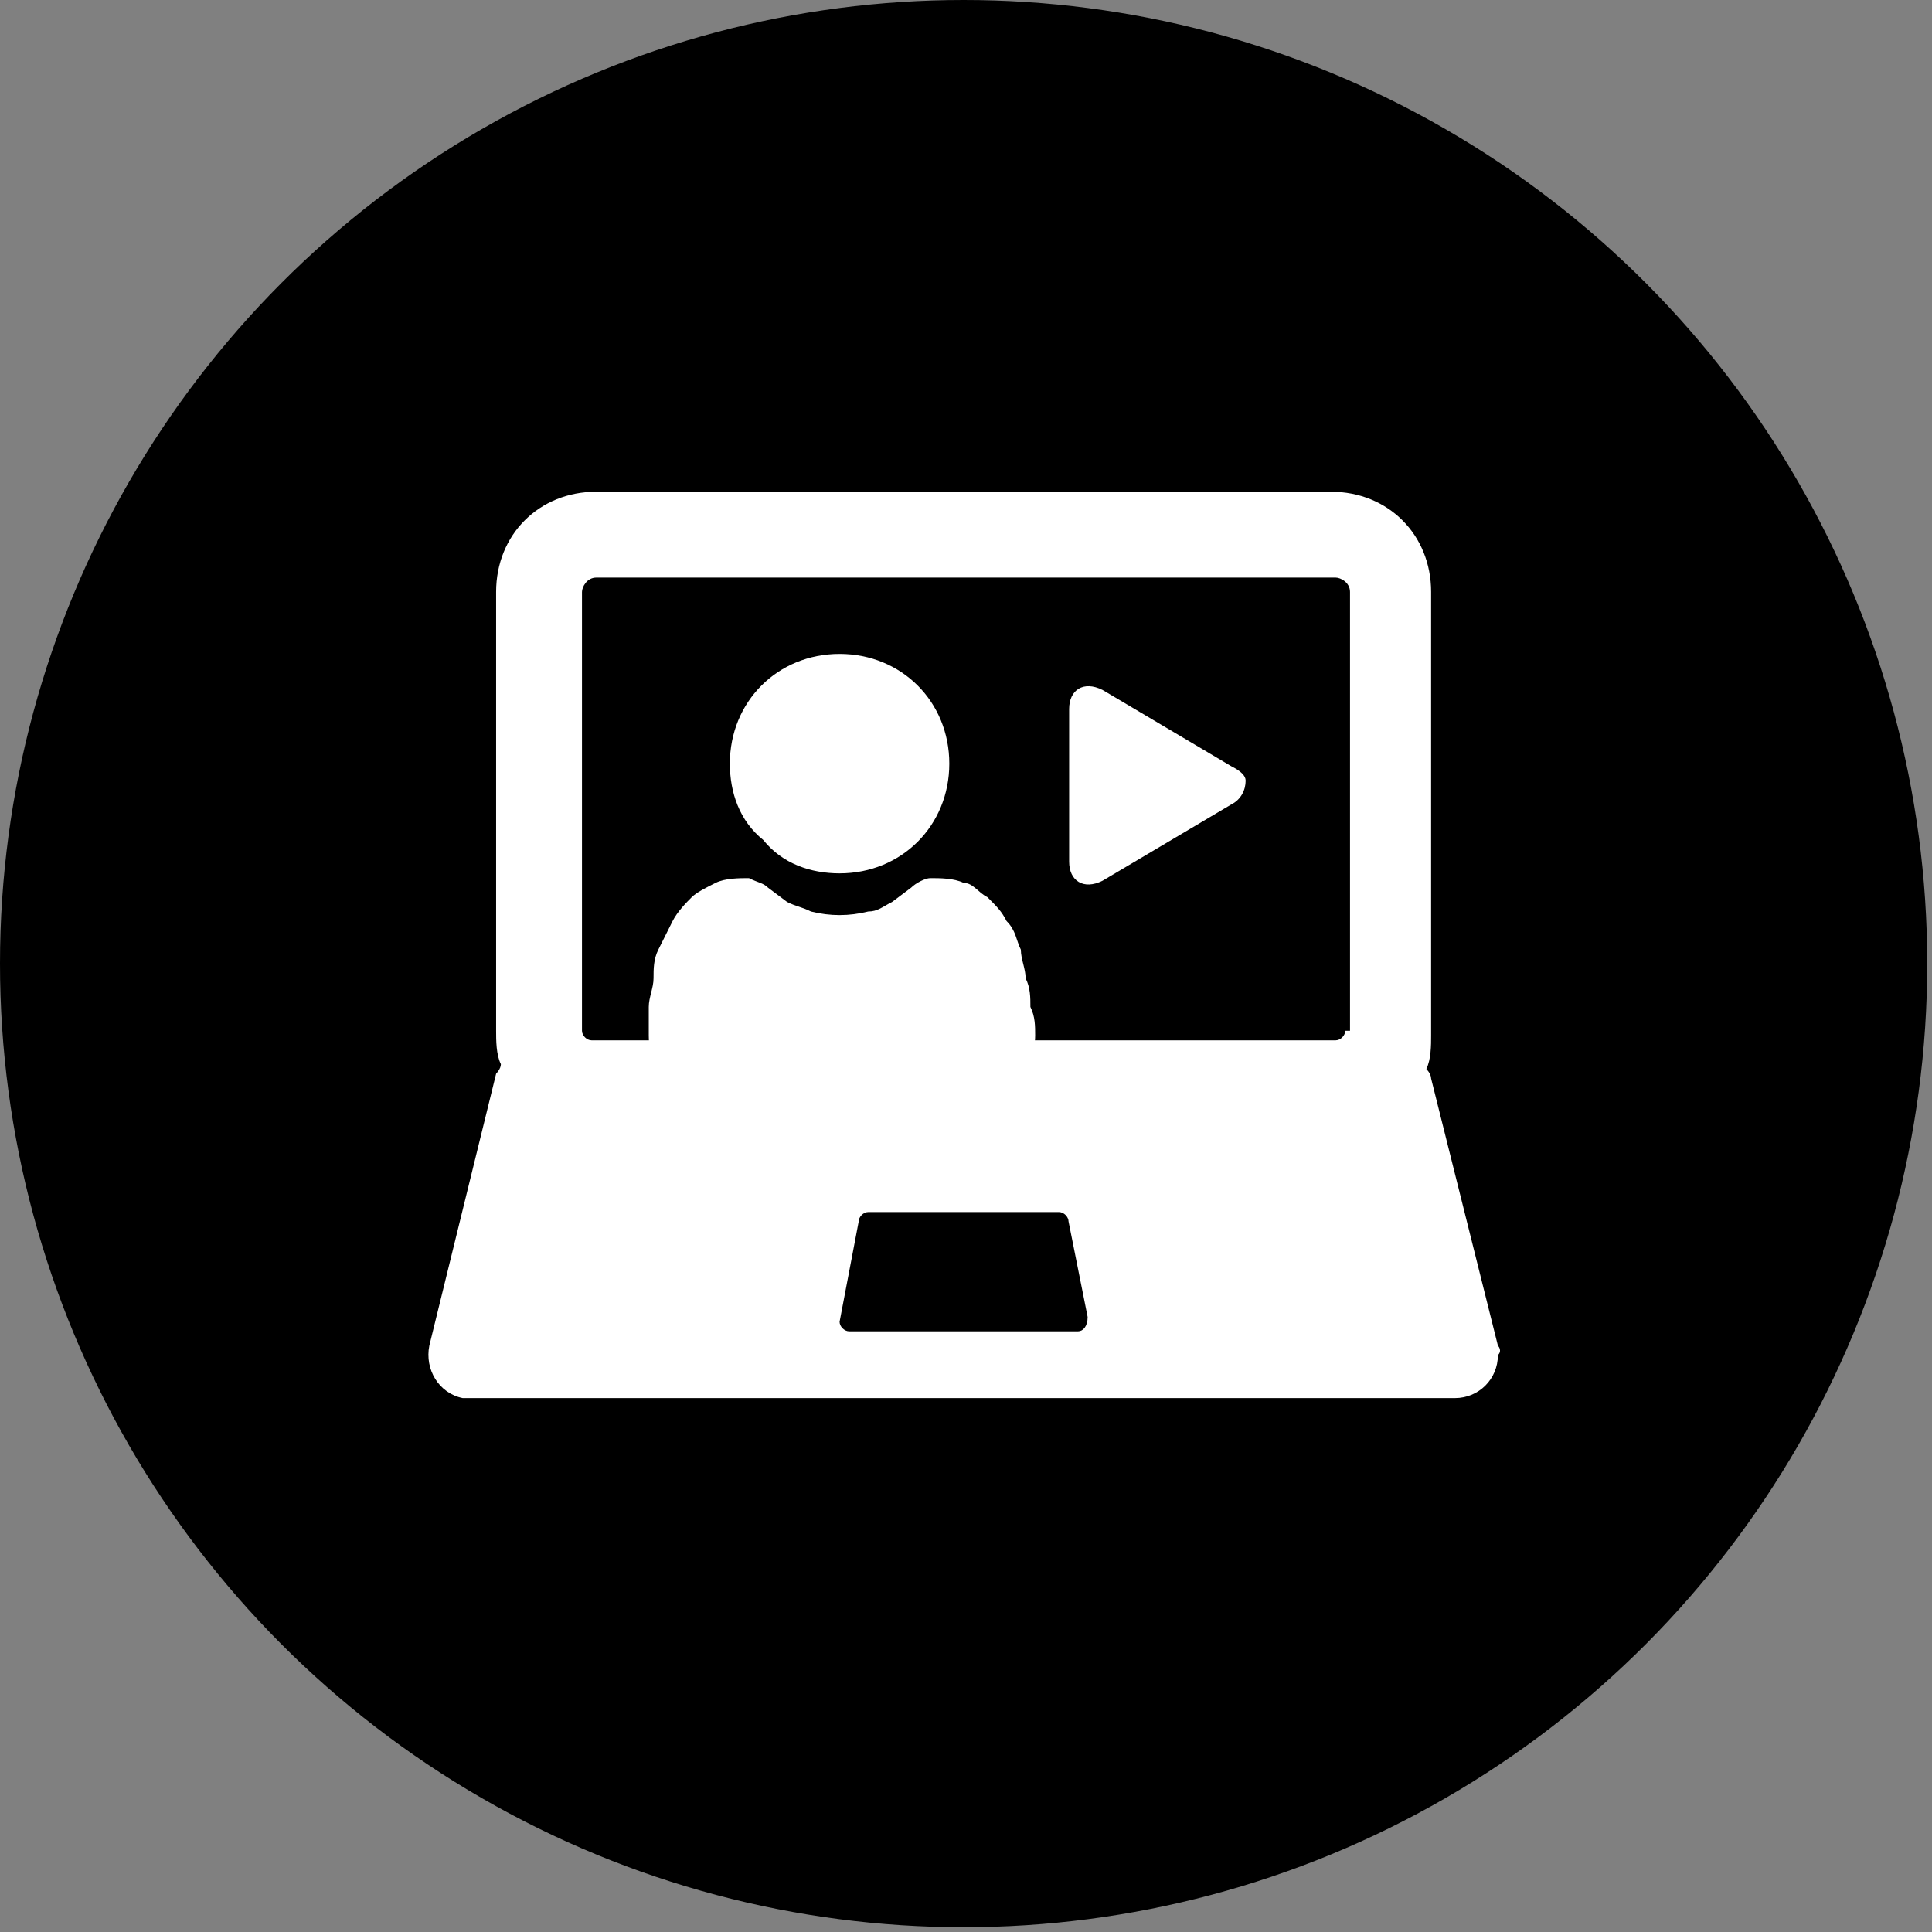
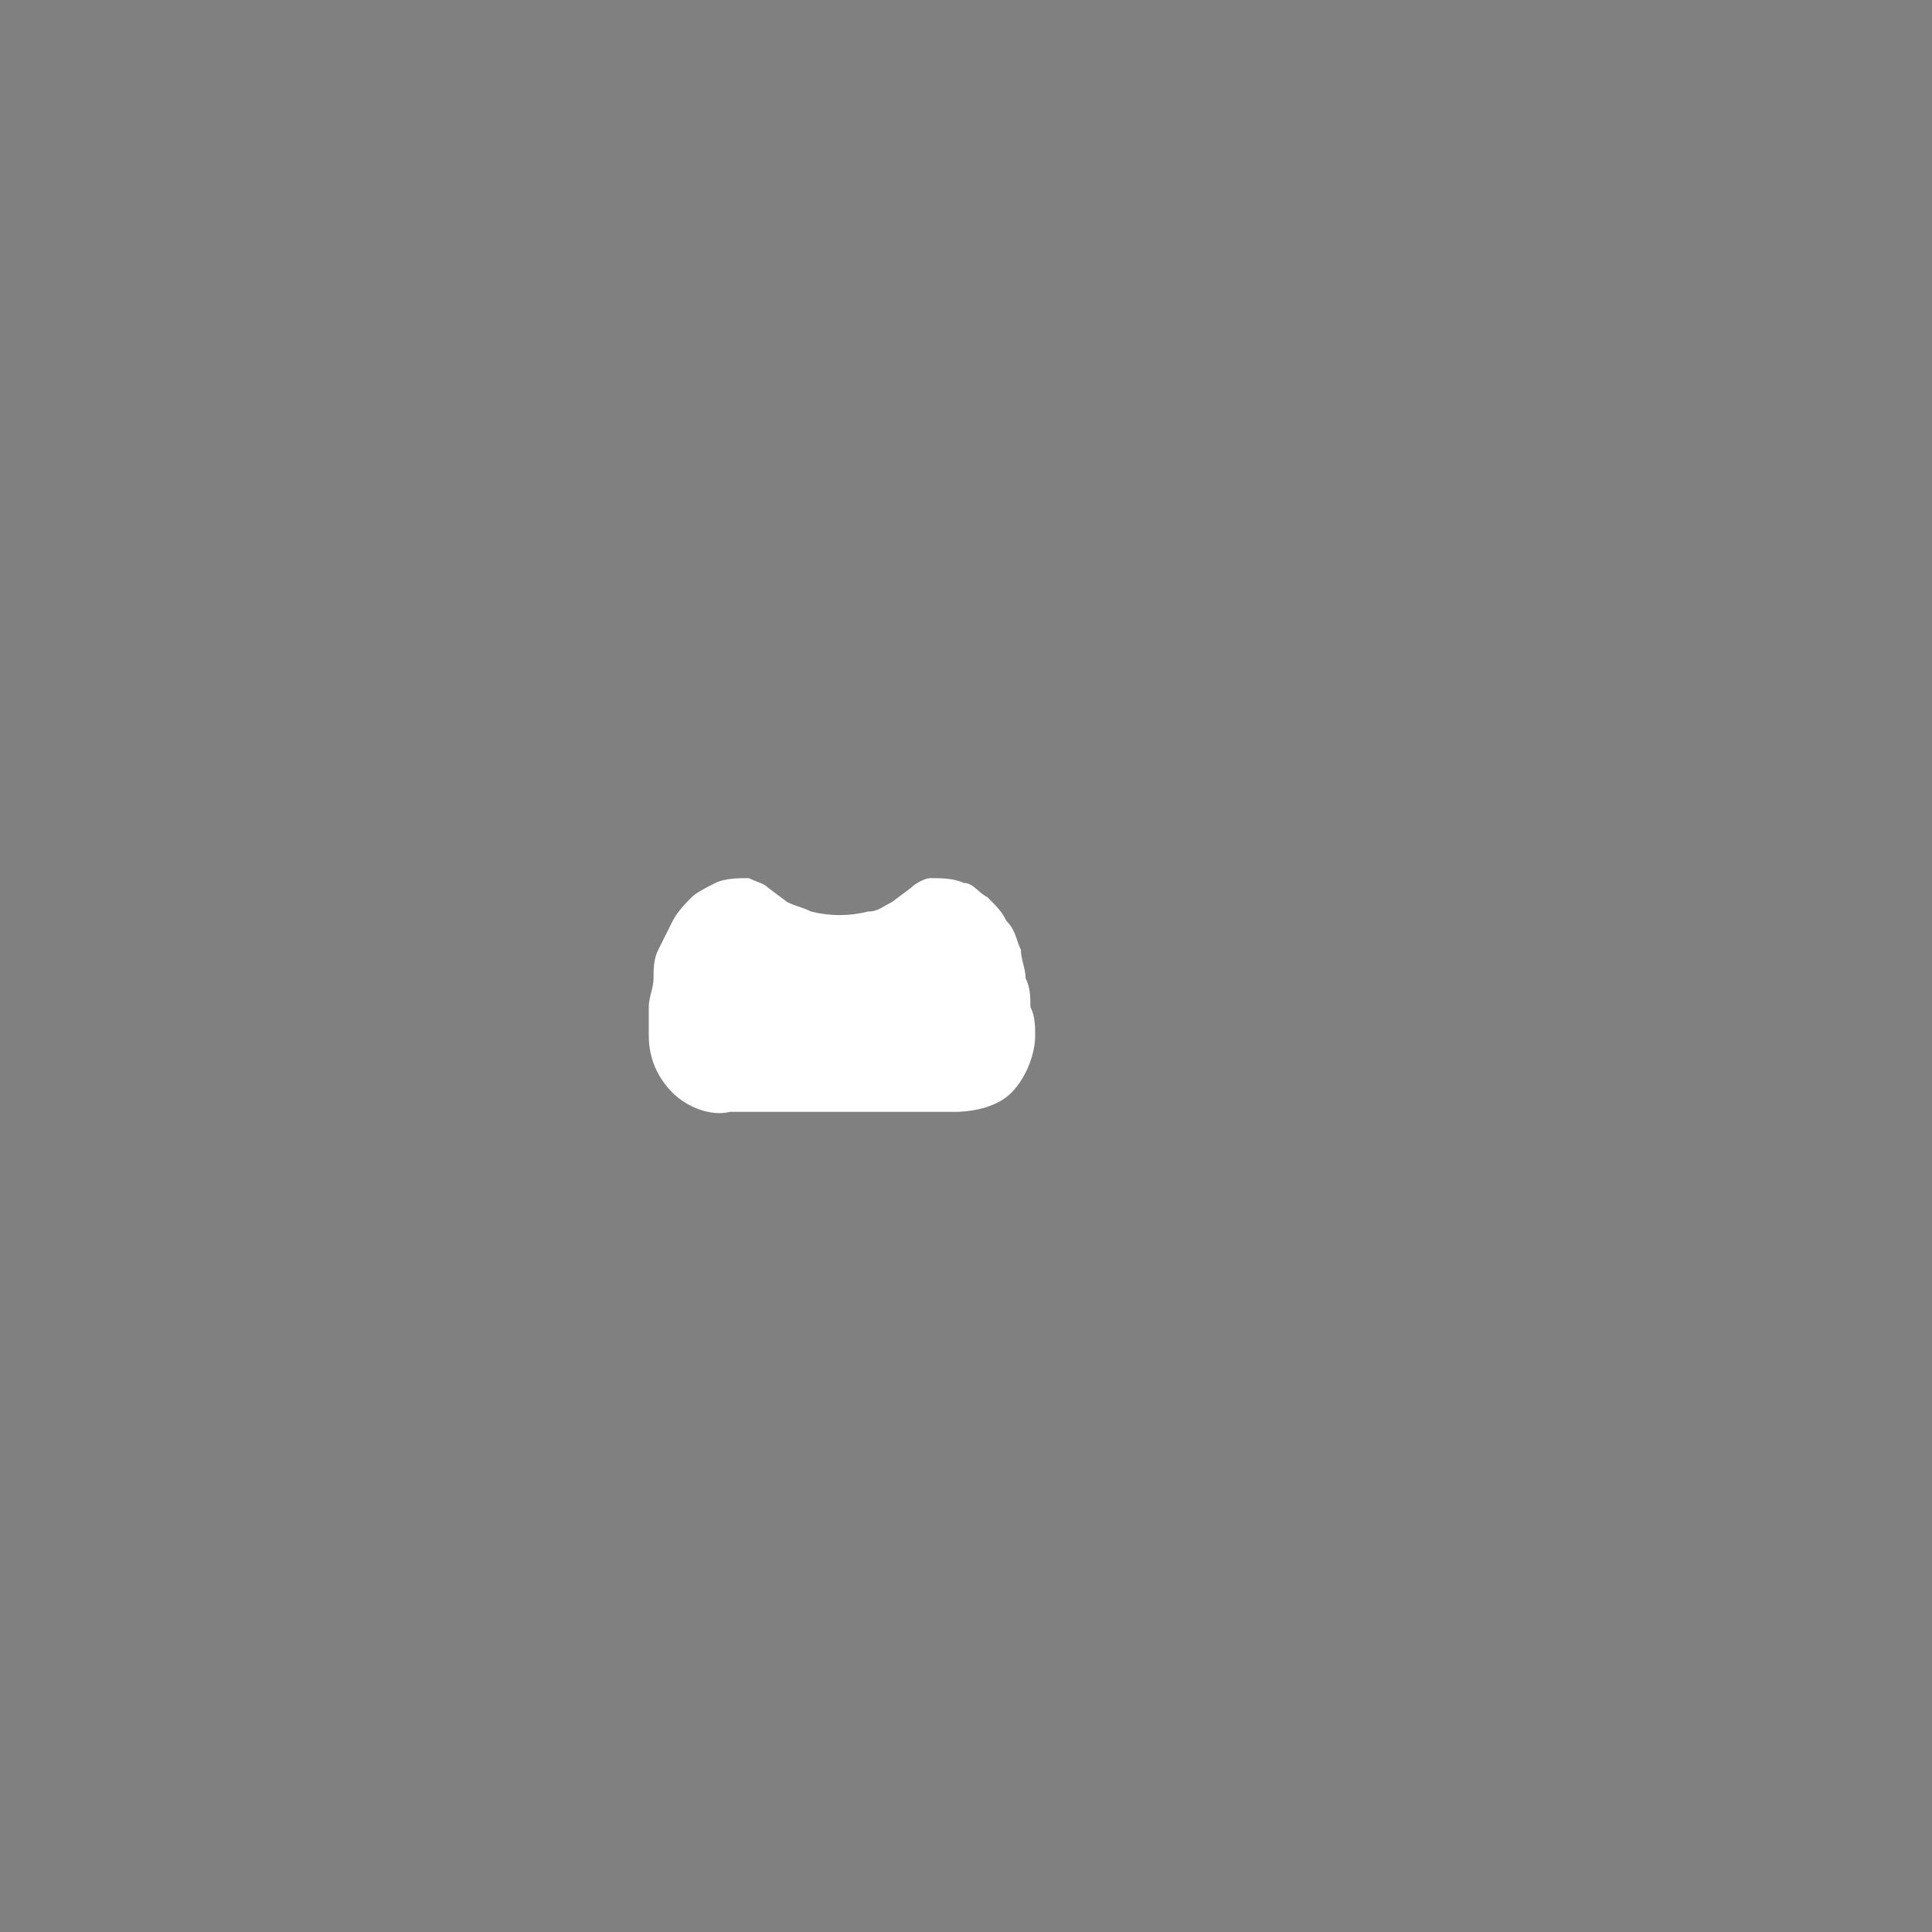
<svg xmlns="http://www.w3.org/2000/svg" version="1.1" id="Layer_1" x="0px" y="0px" viewBox="0 0 40.5 40.5" style="enable-background:new 0 0 40.5 40.5;" xml:space="preserve">
  <rect x="0" y="0" width="40.5" height="40.5" fill="#808080" stroke="none" />
  <style type="text/css">
	.st0{fill:#FFFFFF;}
</style>
-   <circle id="Ellipse_8_2_" cx="20.2" cy="20.2" r="20.2" />
  <g id="Group_111" transform="translate(0 -33.592)">
-     <path id="Path_75" class="st0" d="M31.4,61.8L30,56.2c0-0.1-0.1-0.2-0.1-0.2c0.1-0.2,0.1-0.5,0.1-0.7V46c0-1.2-0.9-2.1-2.1-2.1   H12.5c-1.2,0-2.1,0.9-2.1,2.1v9.2c0,0.2,0,0.5,0.1,0.7c0,0.1-0.1,0.2-0.1,0.2L9,61.8c-0.1,0.5,0.2,1,0.7,1.1c0.1,0,0.2,0,0.2,0   h20.6c0.5,0,0.9-0.4,0.9-0.9C31.5,61.9,31.4,61.8,31.4,61.8L31.4,61.8z M22.6,61.5h-4.8c-0.1,0-0.2-0.1-0.2-0.2c0,0,0,0,0,0   l0.4-2.1c0-0.1,0.1-0.2,0.2-0.2h4c0.1,0,0.2,0.1,0.2,0.2l0.4,2C22.8,61.4,22.7,61.5,22.6,61.5C22.6,61.5,22.6,61.5,22.6,61.5   L22.6,61.5z M28.2,55.2c0,0.1-0.1,0.2-0.2,0.2H12.4c-0.1,0-0.2-0.1-0.2-0.2V46c0-0.1,0.1-0.3,0.3-0.3h15.5c0.1,0,0.3,0.1,0.3,0.3   V55.2z" />
-     <path id="Path_76" class="st0" d="M17.6,51.9c1.3,0,2.3-1,2.3-2.3c0-1.3-1-2.3-2.3-2.3c-1.3,0-2.3,1-2.3,2.3c0,0.6,0.2,1.2,0.7,1.6   C16.4,51.7,17,51.9,17.6,51.9z" />
    <path id="Path_77" class="st0" d="M21.6,54.7c0-0.2,0-0.4-0.1-0.6c0-0.2-0.1-0.4-0.1-0.6c-0.1-0.2-0.1-0.4-0.3-0.6   c-0.1-0.2-0.2-0.3-0.4-0.5c-0.2-0.1-0.3-0.3-0.5-0.3c-0.2-0.1-0.5-0.1-0.7-0.1c-0.1,0-0.3,0.1-0.4,0.2l-0.4,0.3   c-0.2,0.1-0.3,0.2-0.5,0.2c-0.4,0.1-0.8,0.1-1.2,0c-0.2-0.1-0.3-0.1-0.5-0.2l-0.4-0.3c-0.1-0.1-0.2-0.1-0.4-0.2   c-0.2,0-0.5,0-0.7,0.1c-0.2,0.1-0.4,0.2-0.5,0.3c-0.1,0.1-0.3,0.3-0.4,0.5c-0.1,0.2-0.2,0.4-0.3,0.6c-0.1,0.2-0.1,0.4-0.1,0.6   c0,0.2-0.1,0.4-0.1,0.6c0,0.2,0,0.4,0,0.6c0,0.5,0.2,0.9,0.5,1.2c0.3,0.3,0.8,0.5,1.2,0.4H20c0.4,0,0.9-0.1,1.2-0.4   c0.3-0.3,0.5-0.8,0.5-1.2C21.7,55.1,21.7,54.9,21.6,54.7z" />
    <g id="Group_110" transform="translate(13.412 37.655)">
-       <path id="Path_78" class="st0" d="M9.7,10.4c-0.4-0.2-0.7,0-0.7,0.4V14c0,0.4,0.3,0.6,0.7,0.4l2.7-1.6c0.2-0.1,0.3-0.3,0.3-0.5    c0-0.1-0.1-0.2-0.3-0.3L9.7,10.4z" />
-     </g>
+       </g>
  </g>
</svg>